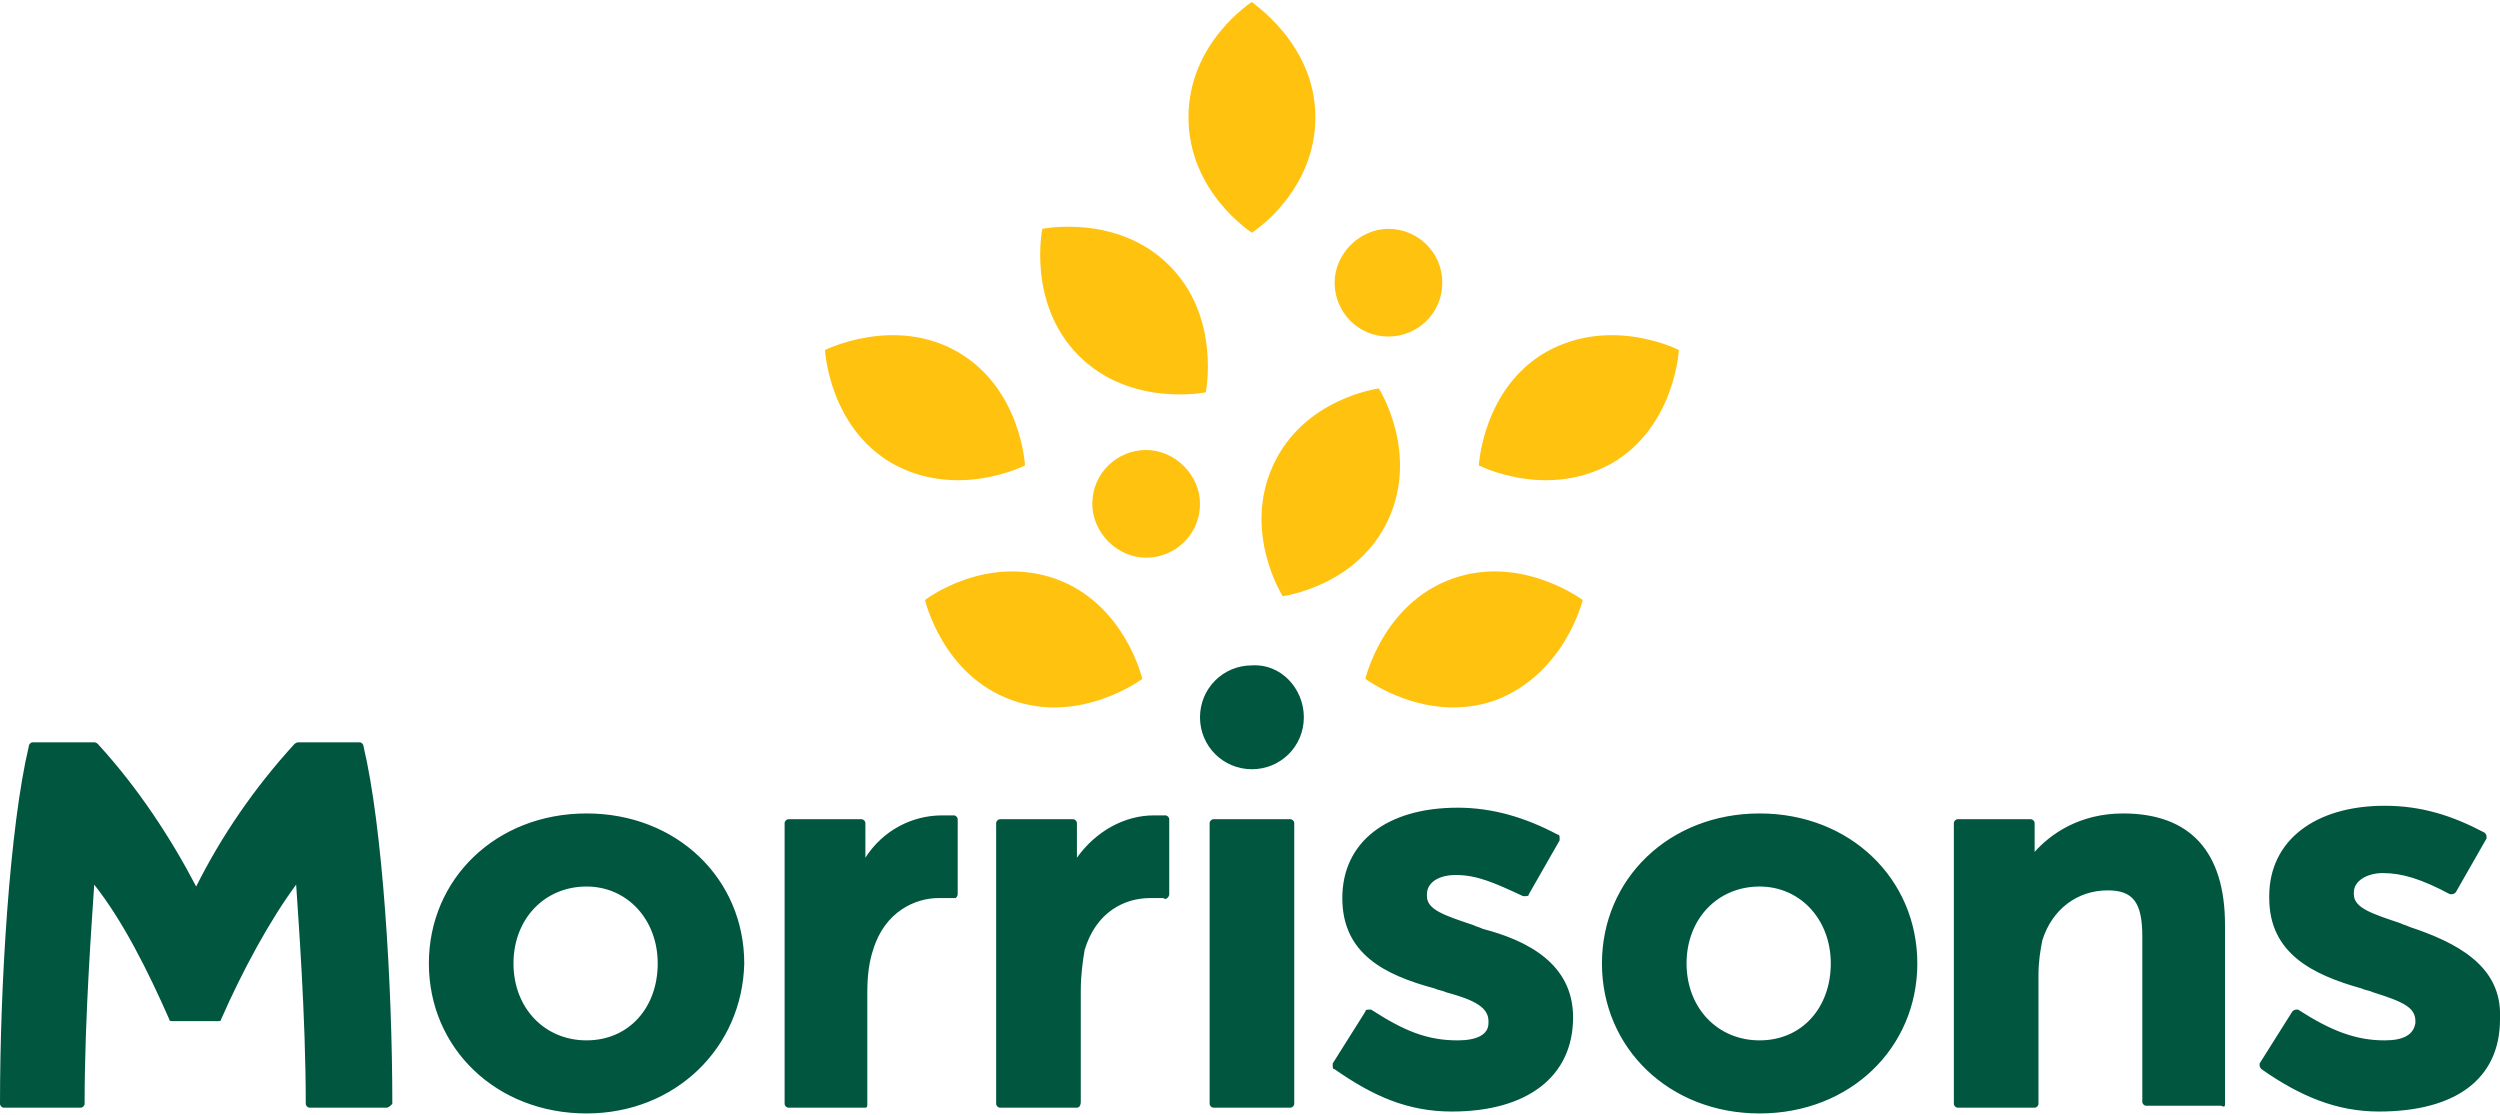
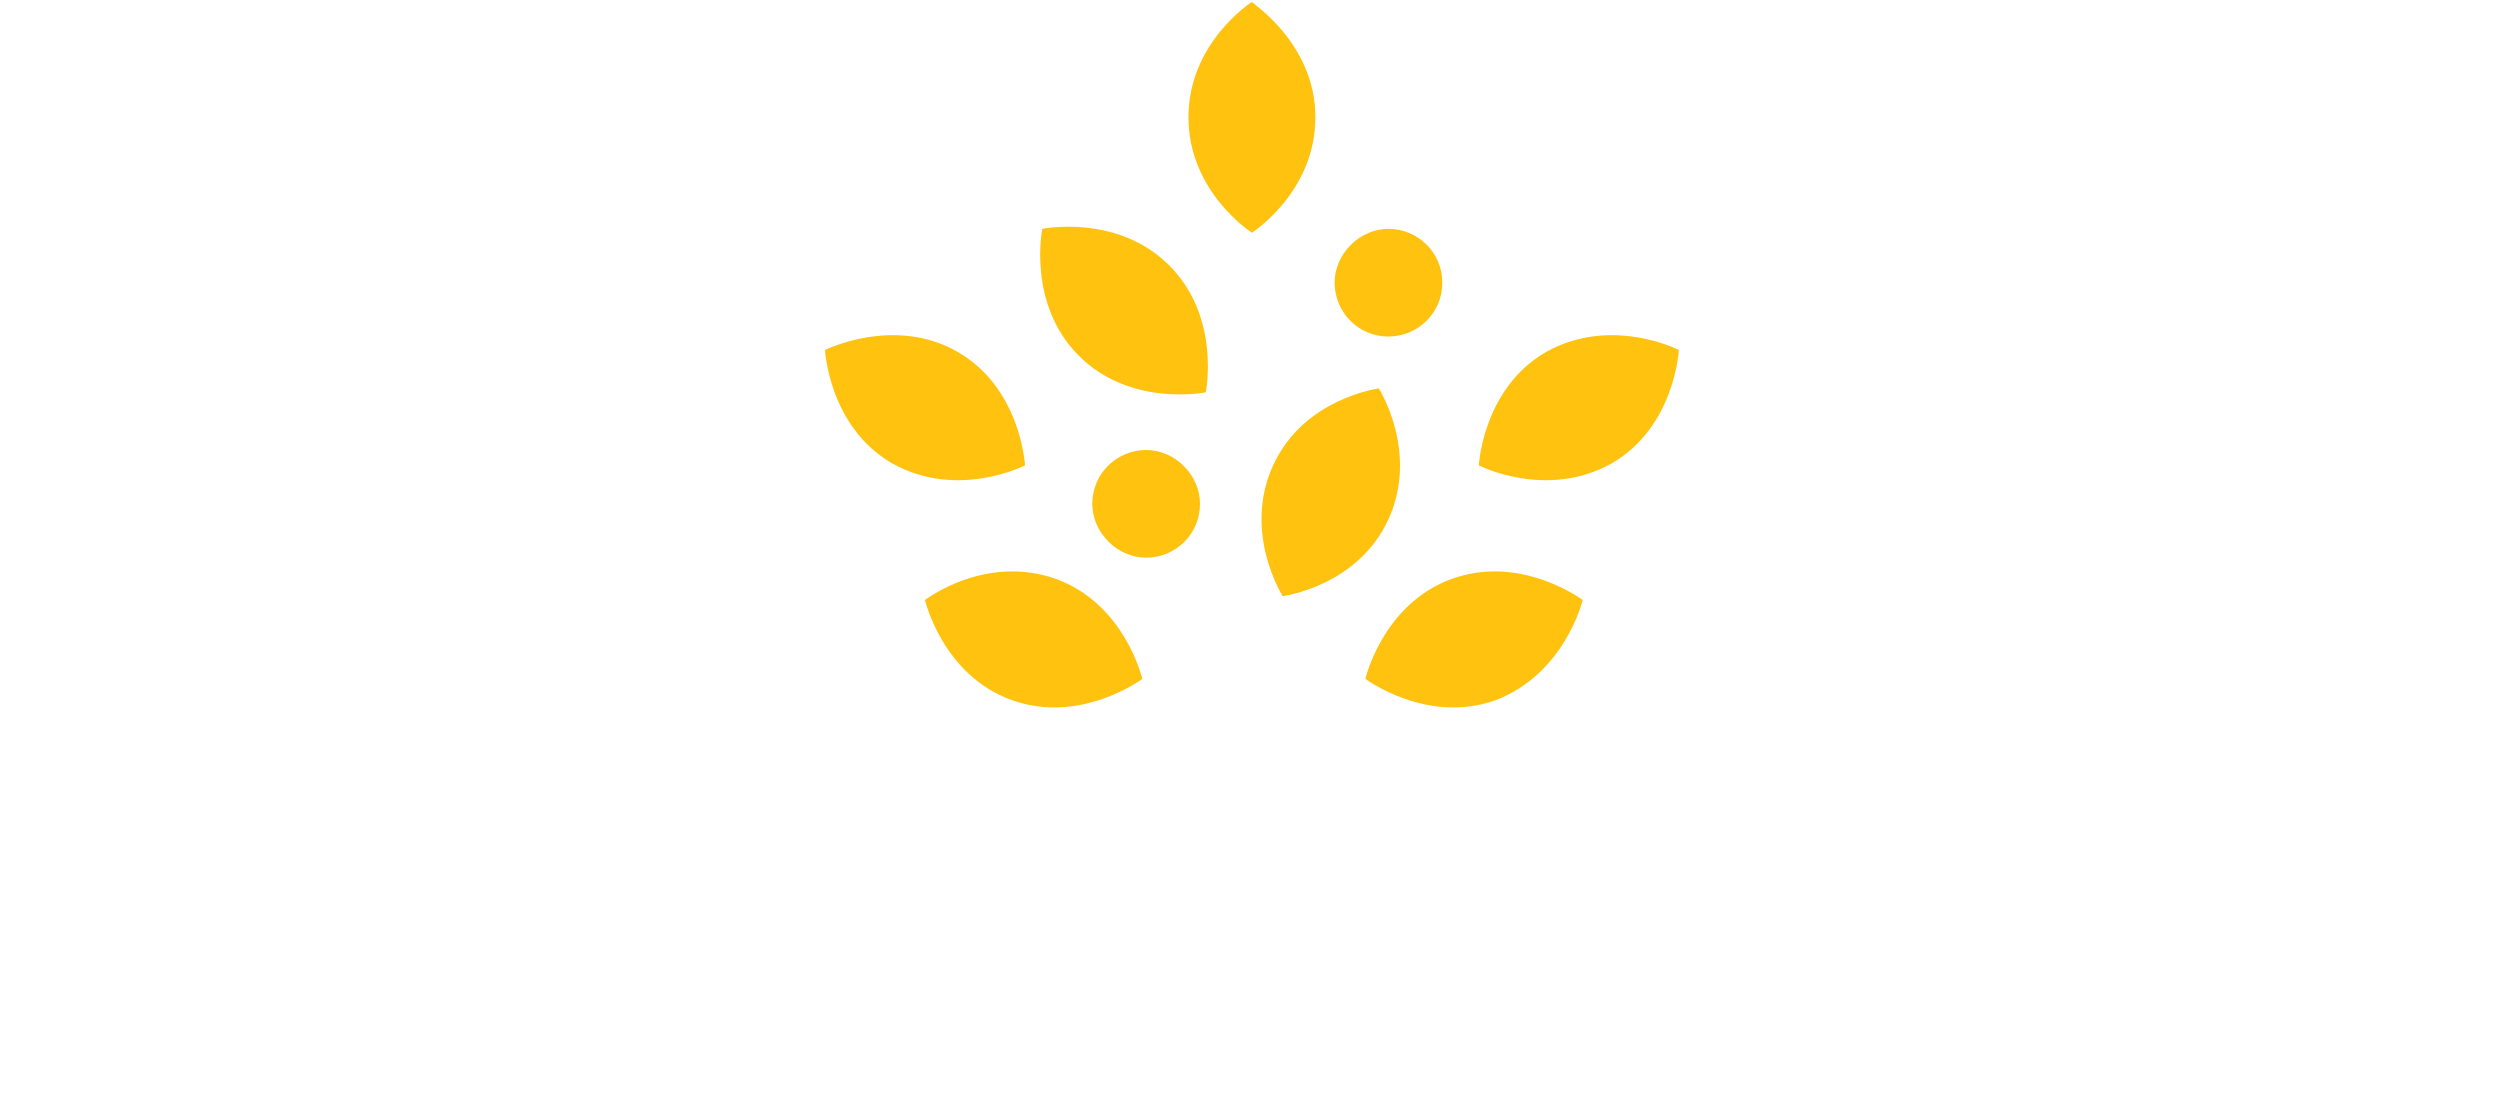
<svg xmlns="http://www.w3.org/2000/svg" viewBox="0 0 130 57.8" width="130" height="58" fill="#ac2c24">
-   <path fill="#00563f" d="m67.8,37.2c0,1.5-1.2,2.7-2.7,2.7s-2.7-1.2-2.7-2.7,1.2-2.7,2.7-2.7c1.5-.1,2.7,1.2,2.7,2.7m57.5,10.9c-.2-.1-.3-.1-.5-.2-1.5-.5-2.4-.8-2.4-1.5v-.1c0-.6.7-1,1.5-1,1,0,2,.3,3.5,1.1h.1q.1,0,.2-.1l1.6-2.8v-.1q0-.1-.1-.2c-1.7-.9-3.3-1.4-5.2-1.4-3.6,0-6,1.8-6,4.7v.1c0,2.9,2.3,4,4.8,4.7.2.1.4.1.6.2,1.6.5,2.2.8,2.2,1.5v.1c-.1.6-.6.9-1.6.9-1.5,0-2.8-.5-4.5-1.6h-.1q-.1,0-.2.1l-1.7,2.7v.1q0,.1.1.2c2,1.4,3.9,2.2,6.1,2.2,4,0,6.3-1.7,6.3-4.8v-.1c.1-2.7-2.3-3.9-4.7-4.7m-43.5,4.7h0c0,3.1-2.4,4.9-6.3,4.9-2.3,0-4.1-.8-6.1-2.2-.1,0-.1-.1-.1-.2v-.1l1.7-2.7c0-.1.1-.1.2-.1h.1c1.7,1.1,2.9,1.6,4.5,1.6,1,0,1.6-.3,1.6-.9v-.1c0-.7-.7-1.1-2.2-1.5-.2-.1-.4-.1-.6-.2-2.6-.7-4.8-1.8-4.8-4.7h0c0-2.9,2.3-4.7,6-4.7,1.8,0,3.5.5,5.2,1.4.1,0,.1.1.1.2v.1l-1.6,2.8c0,.1-.1.1-.2.1h-.1c-1.5-.7-2.4-1.1-3.5-1.1-.9,0-1.5.4-1.5,1v.1c0,.7.9,1,2.4,1.5.2.1.3.1.5.2,2.3.6,4.7,1.8,4.7,4.6m-25.8,4.7h-4c-.1,0-.2-.1-.2-.2v-14.6c0-.1.1-.2.2-.2h3.8c.1,0,.2.1.2.2v1.8c1-1.4,2.5-2.2,4-2.2h.6c.1,0,.2.1.2.2v3.9q0,.1-.1.2s-.1.1-.2,0h-.7c-1.3,0-2.8.7-3.4,2.7-.1.6-.2,1.3-.2,2.1v5.8c0,.2-.1.3-.2.3m-10.9-.2v-5.8c0-.9.1-1.6.3-2.2.6-2,2.2-2.7,3.4-2.7h.9s.1-.1.1-.2v-3.9c0-.1-.1-.2-.2-.2h-.6c-1.6,0-3.1.8-4,2.2v-1.8c0-.1-.1-.2-.2-.2h-3.8c-.1,0-.2.1-.2.2v14.6c0,.1.1.2.2.2h4c.1,0,.1-.1.1-.2m-25,.2h-4c-.1,0-.2-.1-.2-.2,0-4.6-.4-9.8-.5-11.4-1.4,1.9-2.8,4.5-3.9,7,0,.1-.1.1-.2.1h-2.3c-.1,0-.2,0-.2-.1-1.1-2.5-2.4-5.1-3.9-7-.1,1.6-.5,6.8-.5,11.4,0,.1-.1.2-.2.2H.2c-.1,0-.2-.1-.2-.2,0-6.2.5-14.4,1.5-18.6,0-.1.1-.2.2-.2h3.2q.1,0,.2.1c2.1,2.3,3.8,4.9,5.1,7.4,1.3-2.6,3-5.1,5.1-7.4,0,0,.1-.1.2-.1h3.2c.1,0,.2.1.2.2,1,4.2,1.5,12.4,1.5,18.6-.1.1-.2.2-.3.2m95.6-.2v-9.3c0-3.8-1.8-5.8-5.3-5.8-2.3,0-3.8,1.1-4.6,2v-1.5c0-.1-.1-.2-.2-.2h-3.8c-.1,0-.2.1-.2.2v14.6c0,.1.1.2.2.2h4c.1,0,.2-.1.2-.2v-6.7c0-.7.1-1.3.2-1.8.5-1.6,1.8-2.6,3.4-2.6,1.3,0,1.8.6,1.8,2.4v8.6c0,.1.1.2.2.2h3.9c.2.1.2,0,.2-.1m-24.2-11.3c-2.2,0-3.8,1.7-3.8,4s1.6,4,3.8,4,3.7-1.7,3.7-4-1.6-4-3.7-4m0,11.8c-4.7,0-8.2-3.4-8.2-7.8s3.5-7.8,8.2-7.8,8.2,3.4,8.2,7.8-3.5,7.8-8.2,7.8m-24.2-.5v-14.6c0-.1-.1-.2-.2-.2h-4c-.1,0-.2.1-.2.2v14.6c0,.1.1.2.2.2h4c.1,0,.2-.1.2-.2m-36.8-11.3c-2.2,0-3.8,1.7-3.8,4s1.6,4,3.8,4,3.7-1.7,3.7-4-1.6-4-3.7-4m0,11.8c-4.7,0-8.2-3.4-8.2-7.8s3.5-7.8,8.2-7.8,8.2,3.4,8.2,7.8c-.1,4.4-3.6,7.8-8.2,7.8" />
  <path fill="#ffc20e" d="m77.8,36.3c-3.6,1.3-6.8-1.1-6.8-1.1,0,0,.9-3.9,4.5-5.2,3.6-1.3,6.8,1.1,6.8,1.1,0,0-.9,3.8-4.5,5.2m9.5-18.2s-3.5-1.8-6.9.1c-3.3,1.9-3.5,5.9-3.5,5.9,0,0,3.5,1.8,6.9-.1,3.3-1.9,3.5-5.9,3.5-5.9m-15.1,8.8c-1.6,3.5-5.5,4-5.5,4,0,0-2.1-3.3-.5-6.8,1.6-3.5,5.5-4,5.5-4,0,0,2.1,3.3.5,6.8m-24.1,4.2s.9,3.9,4.5,5.2c3.6,1.3,6.8-1.1,6.8-1.1,0,0-.9-3.9-4.5-5.2-3.7-1.3-6.8,1.1-6.8,1.1m1.7-12.9c3.3,1.9,3.5,5.9,3.5,5.9,0,0-3.5,1.8-6.9-.1-3.3-1.9-3.5-5.9-3.5-5.9,0,0,3.6-1.8,6.9.1m4.4-6.4s-.8,3.9,1.9,6.6c2.7,2.7,6.6,1.9,6.6,1.9,0,0,.8-3.9-1.9-6.6-2.7-2.7-6.6-1.9-6.6-1.9m14.2-5.8c0,3.9-3.3,6-3.3,6,0,0-3.3-2.1-3.3-6s3.3-6,3.3-6c-.1,0,3.3,2.1,3.3,6m6.6,8.6c0,1.6-1.3,2.8-2.8,2.8-1.6,0-2.8-1.3-2.8-2.8s1.3-2.8,2.8-2.8,2.8,1.2,2.8,2.8m-12.6,11.5c0,1.6-1.3,2.8-2.8,2.8s-2.8-1.3-2.8-2.8c0-1.6,1.3-2.8,2.8-2.8s2.8,1.3,2.8,2.8" />
</svg>